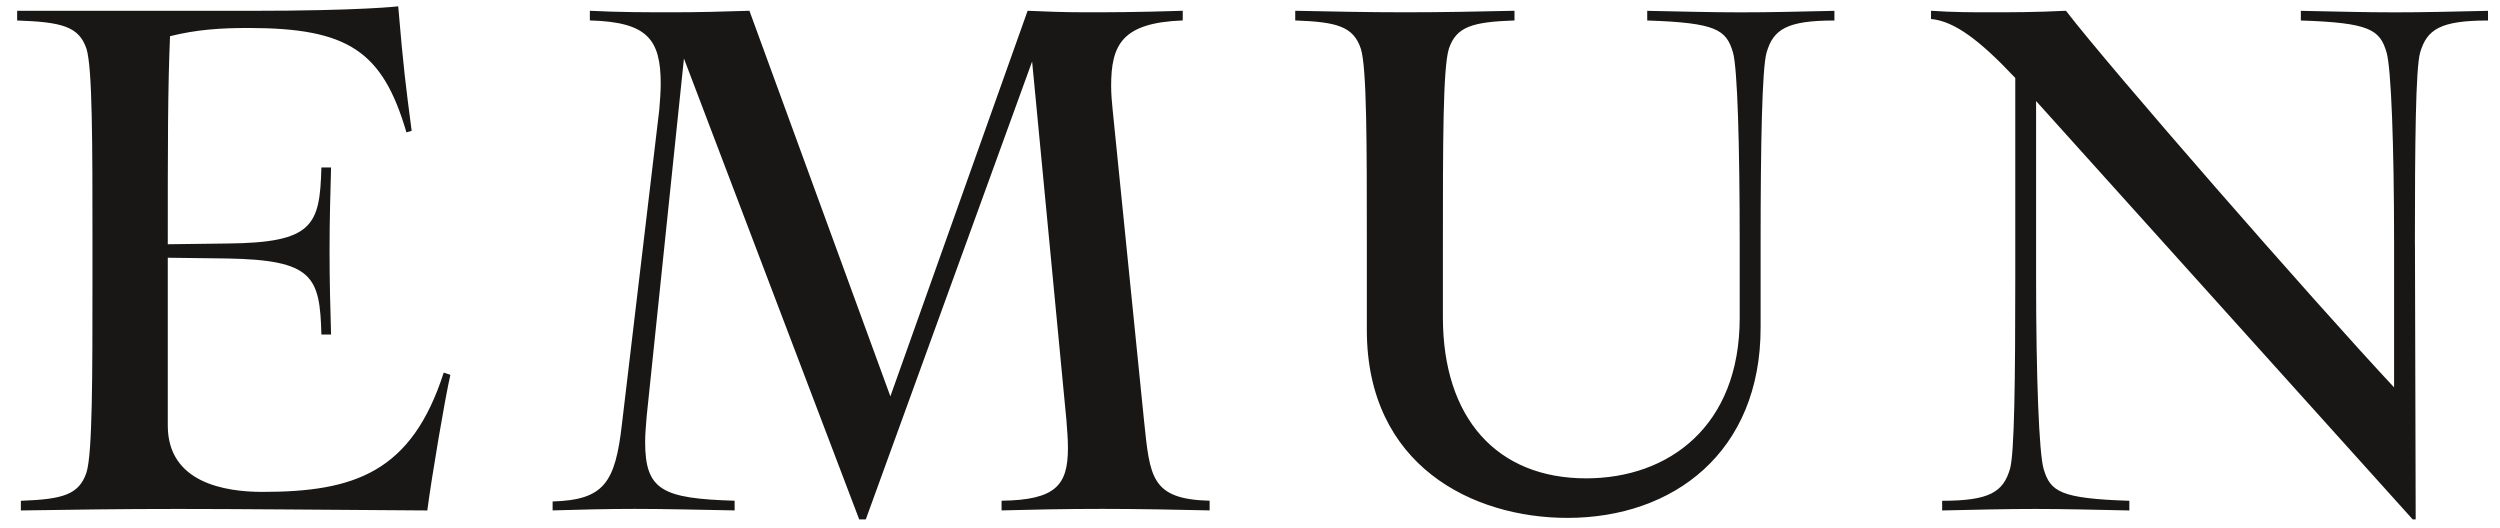
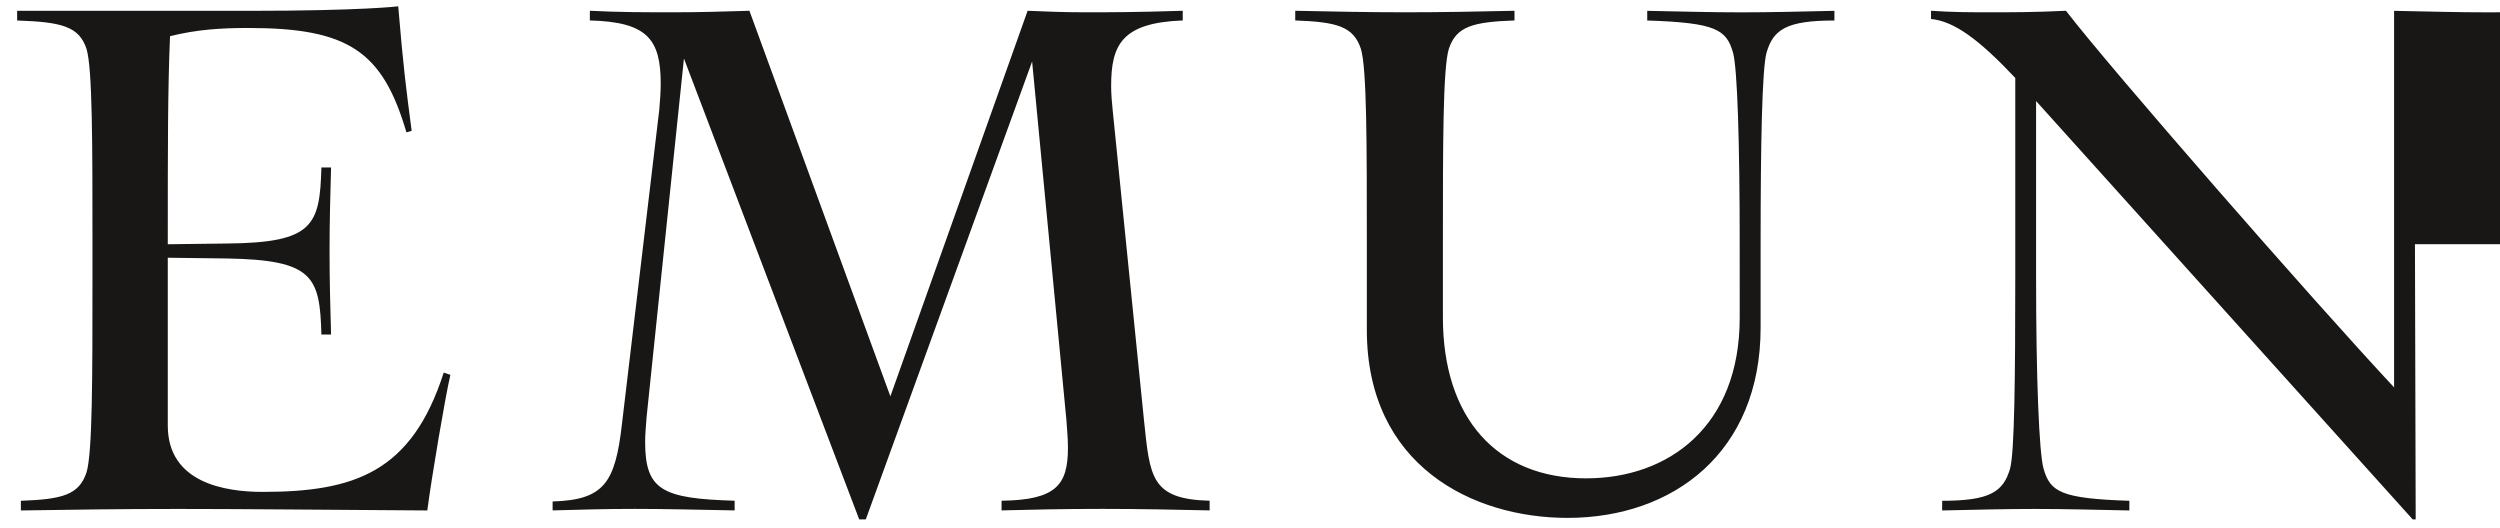
<svg xmlns="http://www.w3.org/2000/svg" version="1.2" baseProfile="tiny-ps" width="478" height="101">
  <style />
  <g id="g10">
    <g id="g12">
-       <path id="path14" d="M86.12 71.65c-1 4.28-3.56 19.39-4.42 25.95-21.53-.14-36.07-.29-47.62-.29-11.55 0-20.25.14-30.09.29v-1.85c7.99-.29 11.12-1.14 12.55-5.42 1.14-3.71 1.14-18.11 1.14-37.36V46.7c0-19.25 0-33.65-1.14-37.36-1.43-4.28-4.71-5.13-13.26-5.42V2.07h44.34c21.53 0 28.52-.86 28.52-.86 1 11.83 1.43 15.11 2.57 23.81l-1 .29C73.15 9.77 66.59 5.35 47.48 5.35c-5.27 0-9.84.29-14.97 1.57-.43 10.12-.43 20.53-.43 39.78l11.26-.14c16.54-.14 17.82-3.42 18.11-14.54h1.85c-.14 5.13-.29 10.27-.29 15.97 0 5.7.14 10.84.29 15.97h-1.85c-.29-11.12-1.57-14.26-18.11-14.54l-11.26-.14v32.08c0 10.98 10.98 12.69 18.11 12.69 17.54 0 28.52-3.71 34.65-22.81l1.28.43zm79.44 27.66h-1.28l-33.51-88.12-7.13 68.44c-.14 1.85-.29 3.42-.29 4.85 0 9.27 3.28 10.84 17.11 11.26v1.85c-7.41-.14-13.55-.29-19.11-.29-5.42 0-10.41.14-15.69.29v-1.71c9.84-.29 11.98-3.57 13.26-14.83l7.13-60.03c.14-1.71.28-3.42.28-4.99 0-8.55-2.57-11.83-13.55-12.12V2.06c5.56.29 10.84.29 15.97.29 4.99 0 9.84-.14 14.54-.29l26.95 73.72 26.24-73.72c3.28.14 6.7.29 10.98.29 4.42 0 9.84 0 18.68-.29v1.85c-11.69.43-13.69 4.71-13.69 12.55 0 1.43.14 3.14.29 4.56l5.99 59.32c1.14 10.84 1.28 15.11 12.55 15.4v1.85c-6.27-.14-13.55-.29-20.53-.29-7.13 0-13.83.14-19.25.29v-1.85c10.41-.14 12.69-2.99 12.69-10.12 0-1.57-.14-3.28-.29-5.28l-6.56-68.58-31.8 87.55zm167.07-52.62c0-19.25-.43-33.65-1.28-36.64-1.28-4.42-3.28-5.7-16.4-6.13V2.07c6.84.14 12.41.29 17.97.29 5.56 0 11.12-.14 17.82-.29v1.85c-9.13 0-11.69 1.71-12.97 6.13-.86 2.99-1.14 17.39-1.14 36.64v15.97c0 23.81-16.68 36.36-36.93 36.36-18.11 0-38.36-9.98-38.36-35.93v-16.4c0-19.25 0-33.65-1.14-37.36-1.43-4.28-4.56-5.13-12.55-5.42V2.06c6.84.14 13.83.29 20.96.29 7.13 0 14.26-.14 20.96-.29v1.85c-7.99.29-11.12 1.14-12.55 5.42-1.14 3.71-1.14 18.11-1.14 37.36v13.97c0 19.39 10.41 30.8 27.38 30.8 15.83 0 29.37-9.98 29.37-30.66V46.68zm129.11 0l.14 52.62h-.57L389.3 19.32v33.65c0 19.25.57 33.65 1.43 36.65 1.28 4.42 3.28 5.7 16.4 6.13v1.85c-6.84-.14-12.41-.29-17.97-.29-5.56 0-11.12.14-17.82.29v-1.85c9.13 0 11.69-1.71 12.98-6.13.85-2.99 1-17.4 1-36.65V14.9c-6.99-7.41-11.69-10.84-16.11-11.27V2.06c4.28.29 7.7.29 11.26.29 4.28 0 8.56 0 14.54-.29 8.56 11.12 46.77 54.9 62.74 72.01V46.69c0-19.25-.57-33.65-1.43-36.64-1.28-4.42-3.28-5.7-16.4-6.13V2.07c6.84.14 12.4.29 17.97.29 5.56 0 11.12-.14 17.82-.29v1.85c-9.13 0-11.69 1.71-12.98 6.13-.86 2.99-1 17.39-1 36.64" fill="#181716" />
+       <path id="path14" d="M86.12 71.65c-1 4.28-3.56 19.39-4.42 25.95-21.53-.14-36.07-.29-47.62-.29-11.55 0-20.25.14-30.09.29v-1.85c7.99-.29 11.12-1.14 12.55-5.42 1.14-3.71 1.14-18.11 1.14-37.36V46.7c0-19.25 0-33.65-1.14-37.36-1.43-4.28-4.71-5.13-13.26-5.42V2.07h44.34c21.53 0 28.52-.86 28.52-.86 1 11.83 1.43 15.11 2.57 23.81l-1 .29C73.15 9.77 66.59 5.35 47.48 5.35c-5.27 0-9.84.29-14.97 1.57-.43 10.12-.43 20.53-.43 39.78l11.26-.14c16.54-.14 17.82-3.42 18.11-14.54h1.85c-.14 5.13-.29 10.27-.29 15.97 0 5.7.14 10.84.29 15.97h-1.85c-.29-11.12-1.57-14.26-18.11-14.54l-11.26-.14v32.08c0 10.98 10.98 12.69 18.11 12.69 17.54 0 28.52-3.71 34.65-22.81l1.28.43zm79.44 27.66h-1.28l-33.51-88.12-7.13 68.44c-.14 1.85-.29 3.42-.29 4.85 0 9.27 3.28 10.84 17.11 11.26v1.85c-7.41-.14-13.55-.29-19.11-.29-5.42 0-10.41.14-15.69.29v-1.71c9.84-.29 11.98-3.57 13.26-14.83l7.13-60.03c.14-1.71.28-3.42.28-4.99 0-8.55-2.57-11.83-13.55-12.12V2.06c5.56.29 10.84.29 15.97.29 4.99 0 9.84-.14 14.54-.29l26.95 73.72 26.24-73.72c3.28.14 6.7.29 10.98.29 4.42 0 9.84 0 18.68-.29v1.85c-11.69.43-13.69 4.71-13.69 12.55 0 1.43.14 3.14.29 4.56l5.99 59.32c1.14 10.84 1.28 15.11 12.55 15.4v1.85c-6.27-.14-13.55-.29-20.53-.29-7.13 0-13.83.14-19.25.29v-1.85c10.41-.14 12.69-2.99 12.69-10.12 0-1.57-.14-3.28-.29-5.28l-6.56-68.58-31.8 87.55zm167.07-52.62c0-19.25-.43-33.65-1.28-36.64-1.28-4.42-3.28-5.7-16.4-6.13V2.07c6.84.14 12.41.29 17.97.29 5.56 0 11.12-.14 17.82-.29v1.85c-9.13 0-11.69 1.71-12.97 6.13-.86 2.99-1.14 17.39-1.14 36.64v15.97c0 23.81-16.68 36.36-36.93 36.36-18.11 0-38.36-9.98-38.36-35.93v-16.4c0-19.25 0-33.65-1.14-37.36-1.43-4.28-4.56-5.13-12.55-5.42V2.06c6.84.14 13.83.29 20.96.29 7.13 0 14.26-.14 20.96-.29v1.85c-7.99.29-11.12 1.14-12.55 5.42-1.14 3.71-1.14 18.11-1.14 37.36v13.97c0 19.39 10.41 30.8 27.38 30.8 15.83 0 29.37-9.98 29.37-30.66V46.68zm129.11 0l.14 52.62h-.57L389.3 19.32v33.65c0 19.25.57 33.65 1.43 36.65 1.28 4.42 3.28 5.7 16.4 6.13v1.85c-6.84-.14-12.41-.29-17.97-.29-5.56 0-11.12.14-17.82.29v-1.85c9.13 0 11.69-1.71 12.98-6.13.85-2.99 1-17.4 1-36.65V14.9c-6.99-7.41-11.69-10.84-16.11-11.27V2.06c4.28.29 7.7.29 11.26.29 4.28 0 8.56 0 14.54-.29 8.56 11.12 46.77 54.9 62.74 72.01V46.69V2.07c6.84.14 12.4.29 17.97.29 5.56 0 11.12-.14 17.82-.29v1.85c-9.13 0-11.69 1.71-12.98 6.13-.86 2.99-1 17.39-1 36.64" fill="#181716" />
    </g>
  </g>
</svg>